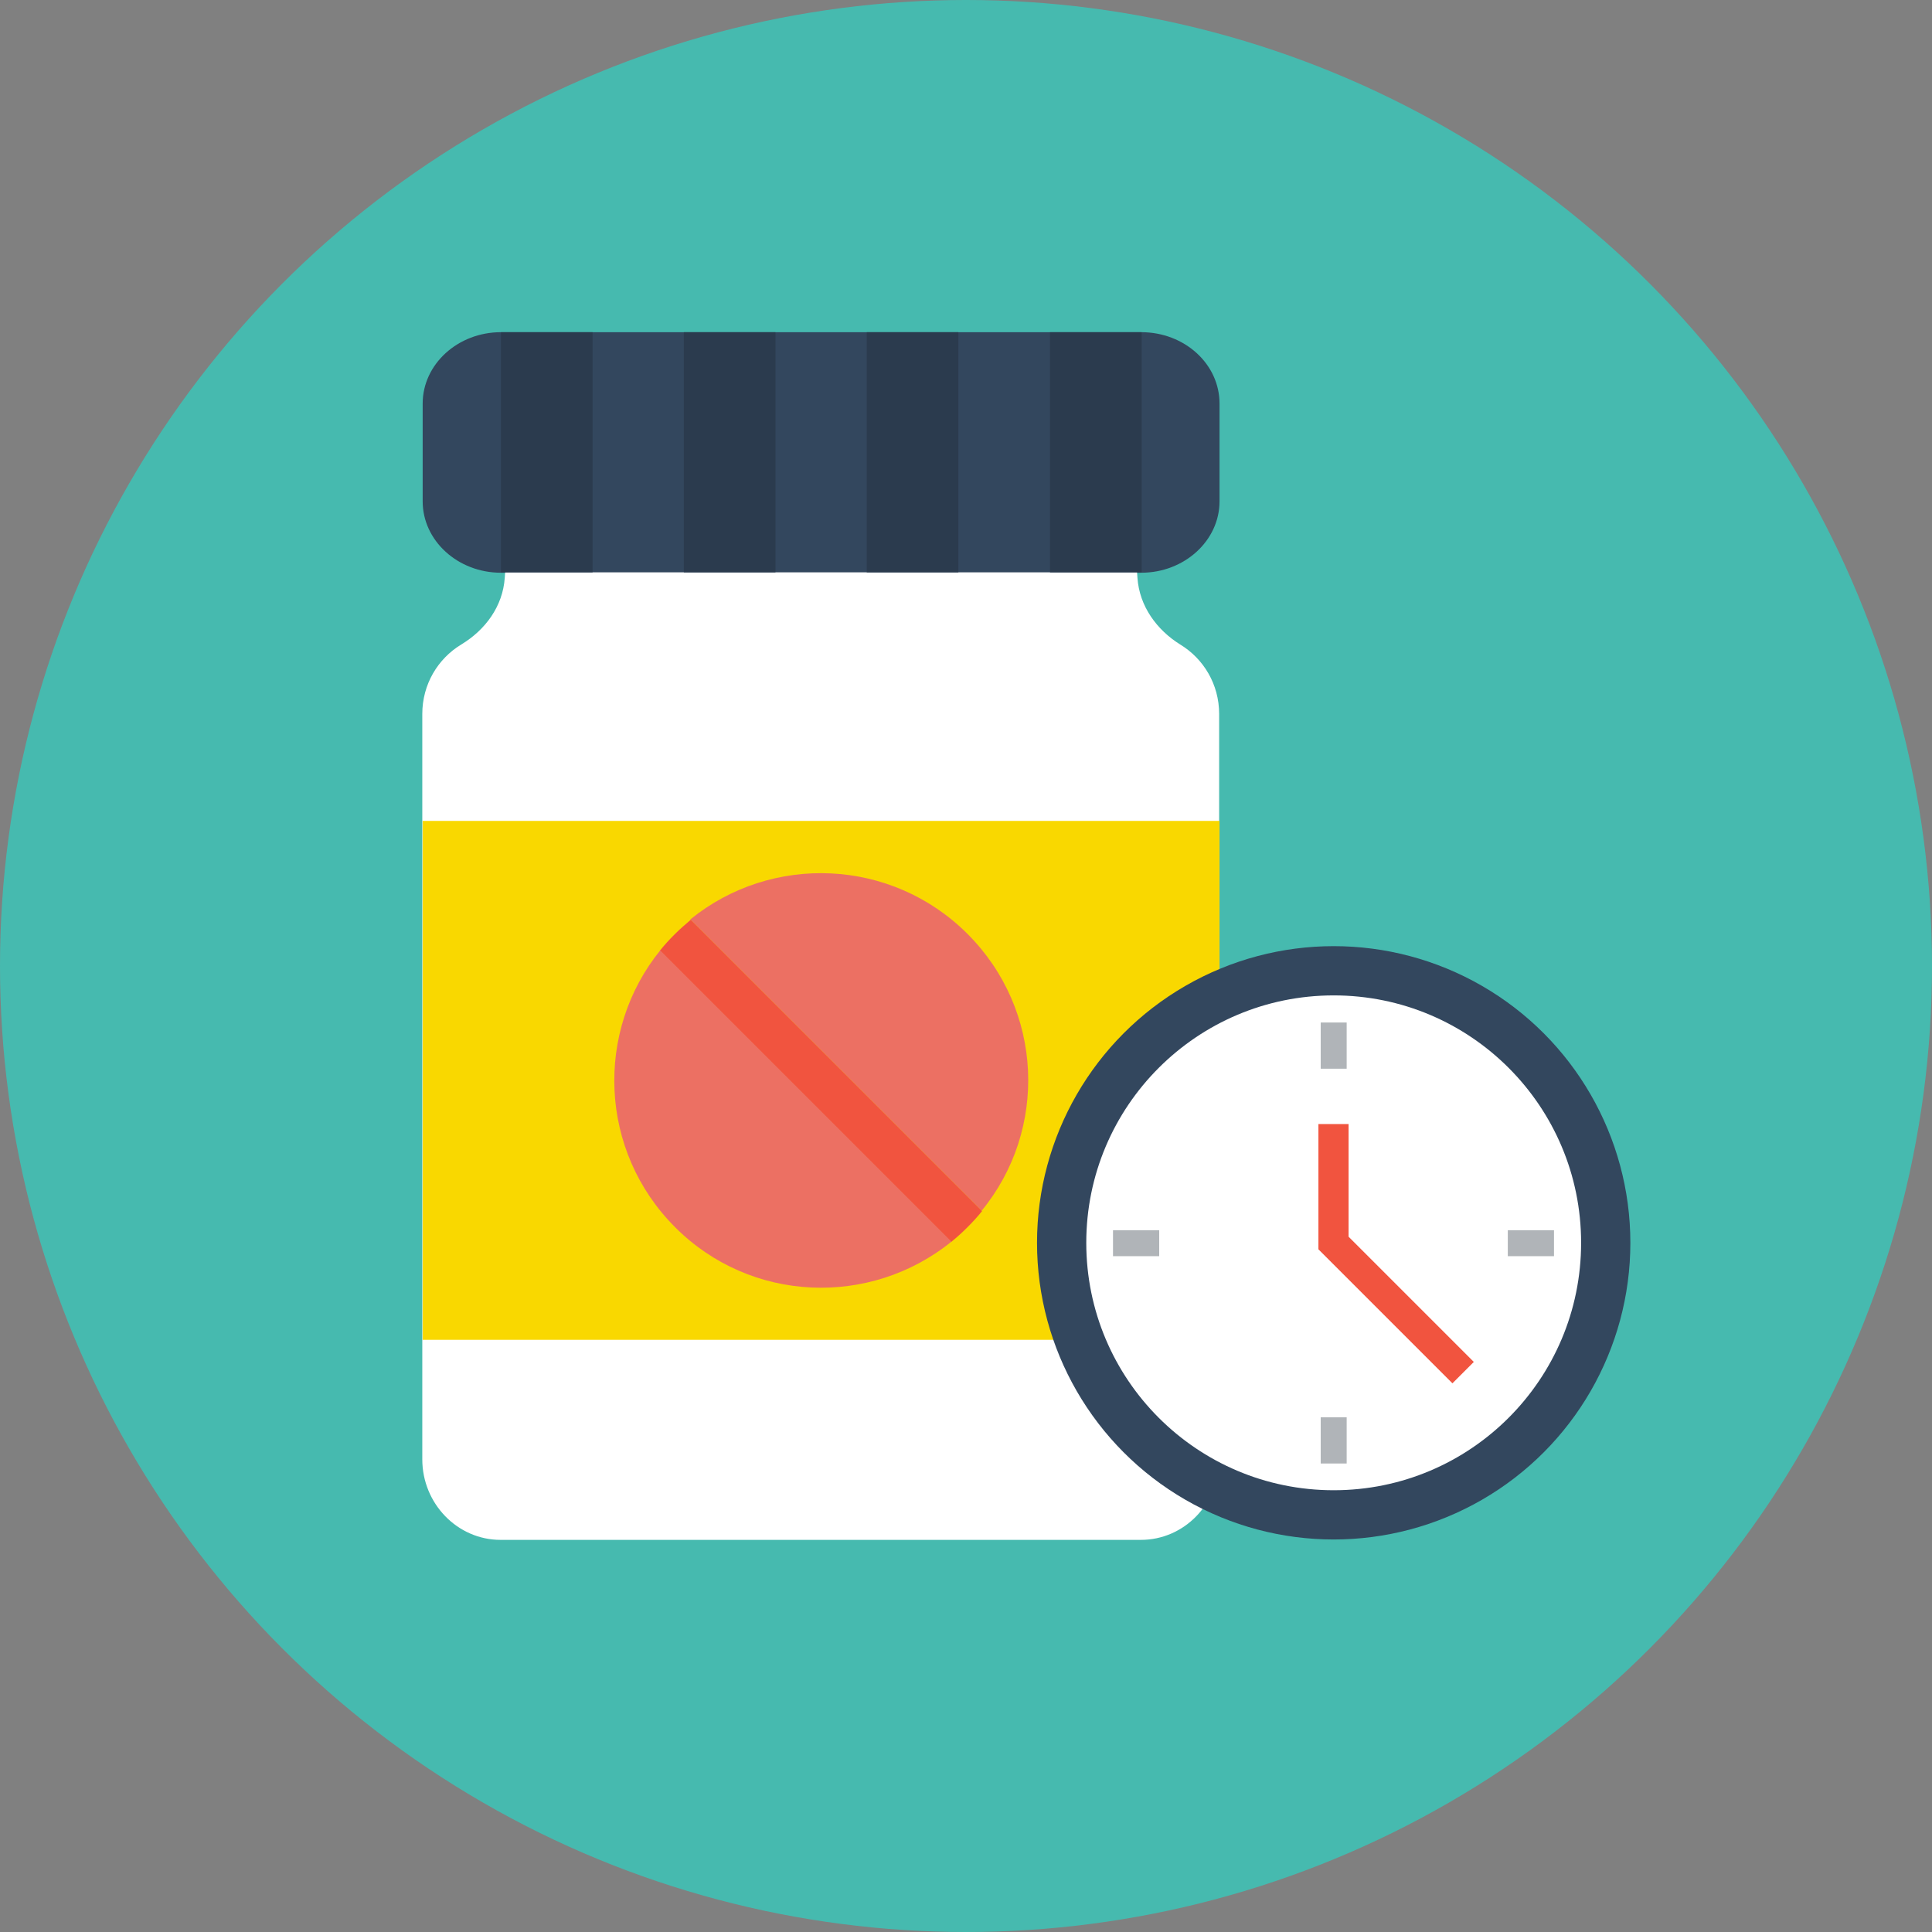
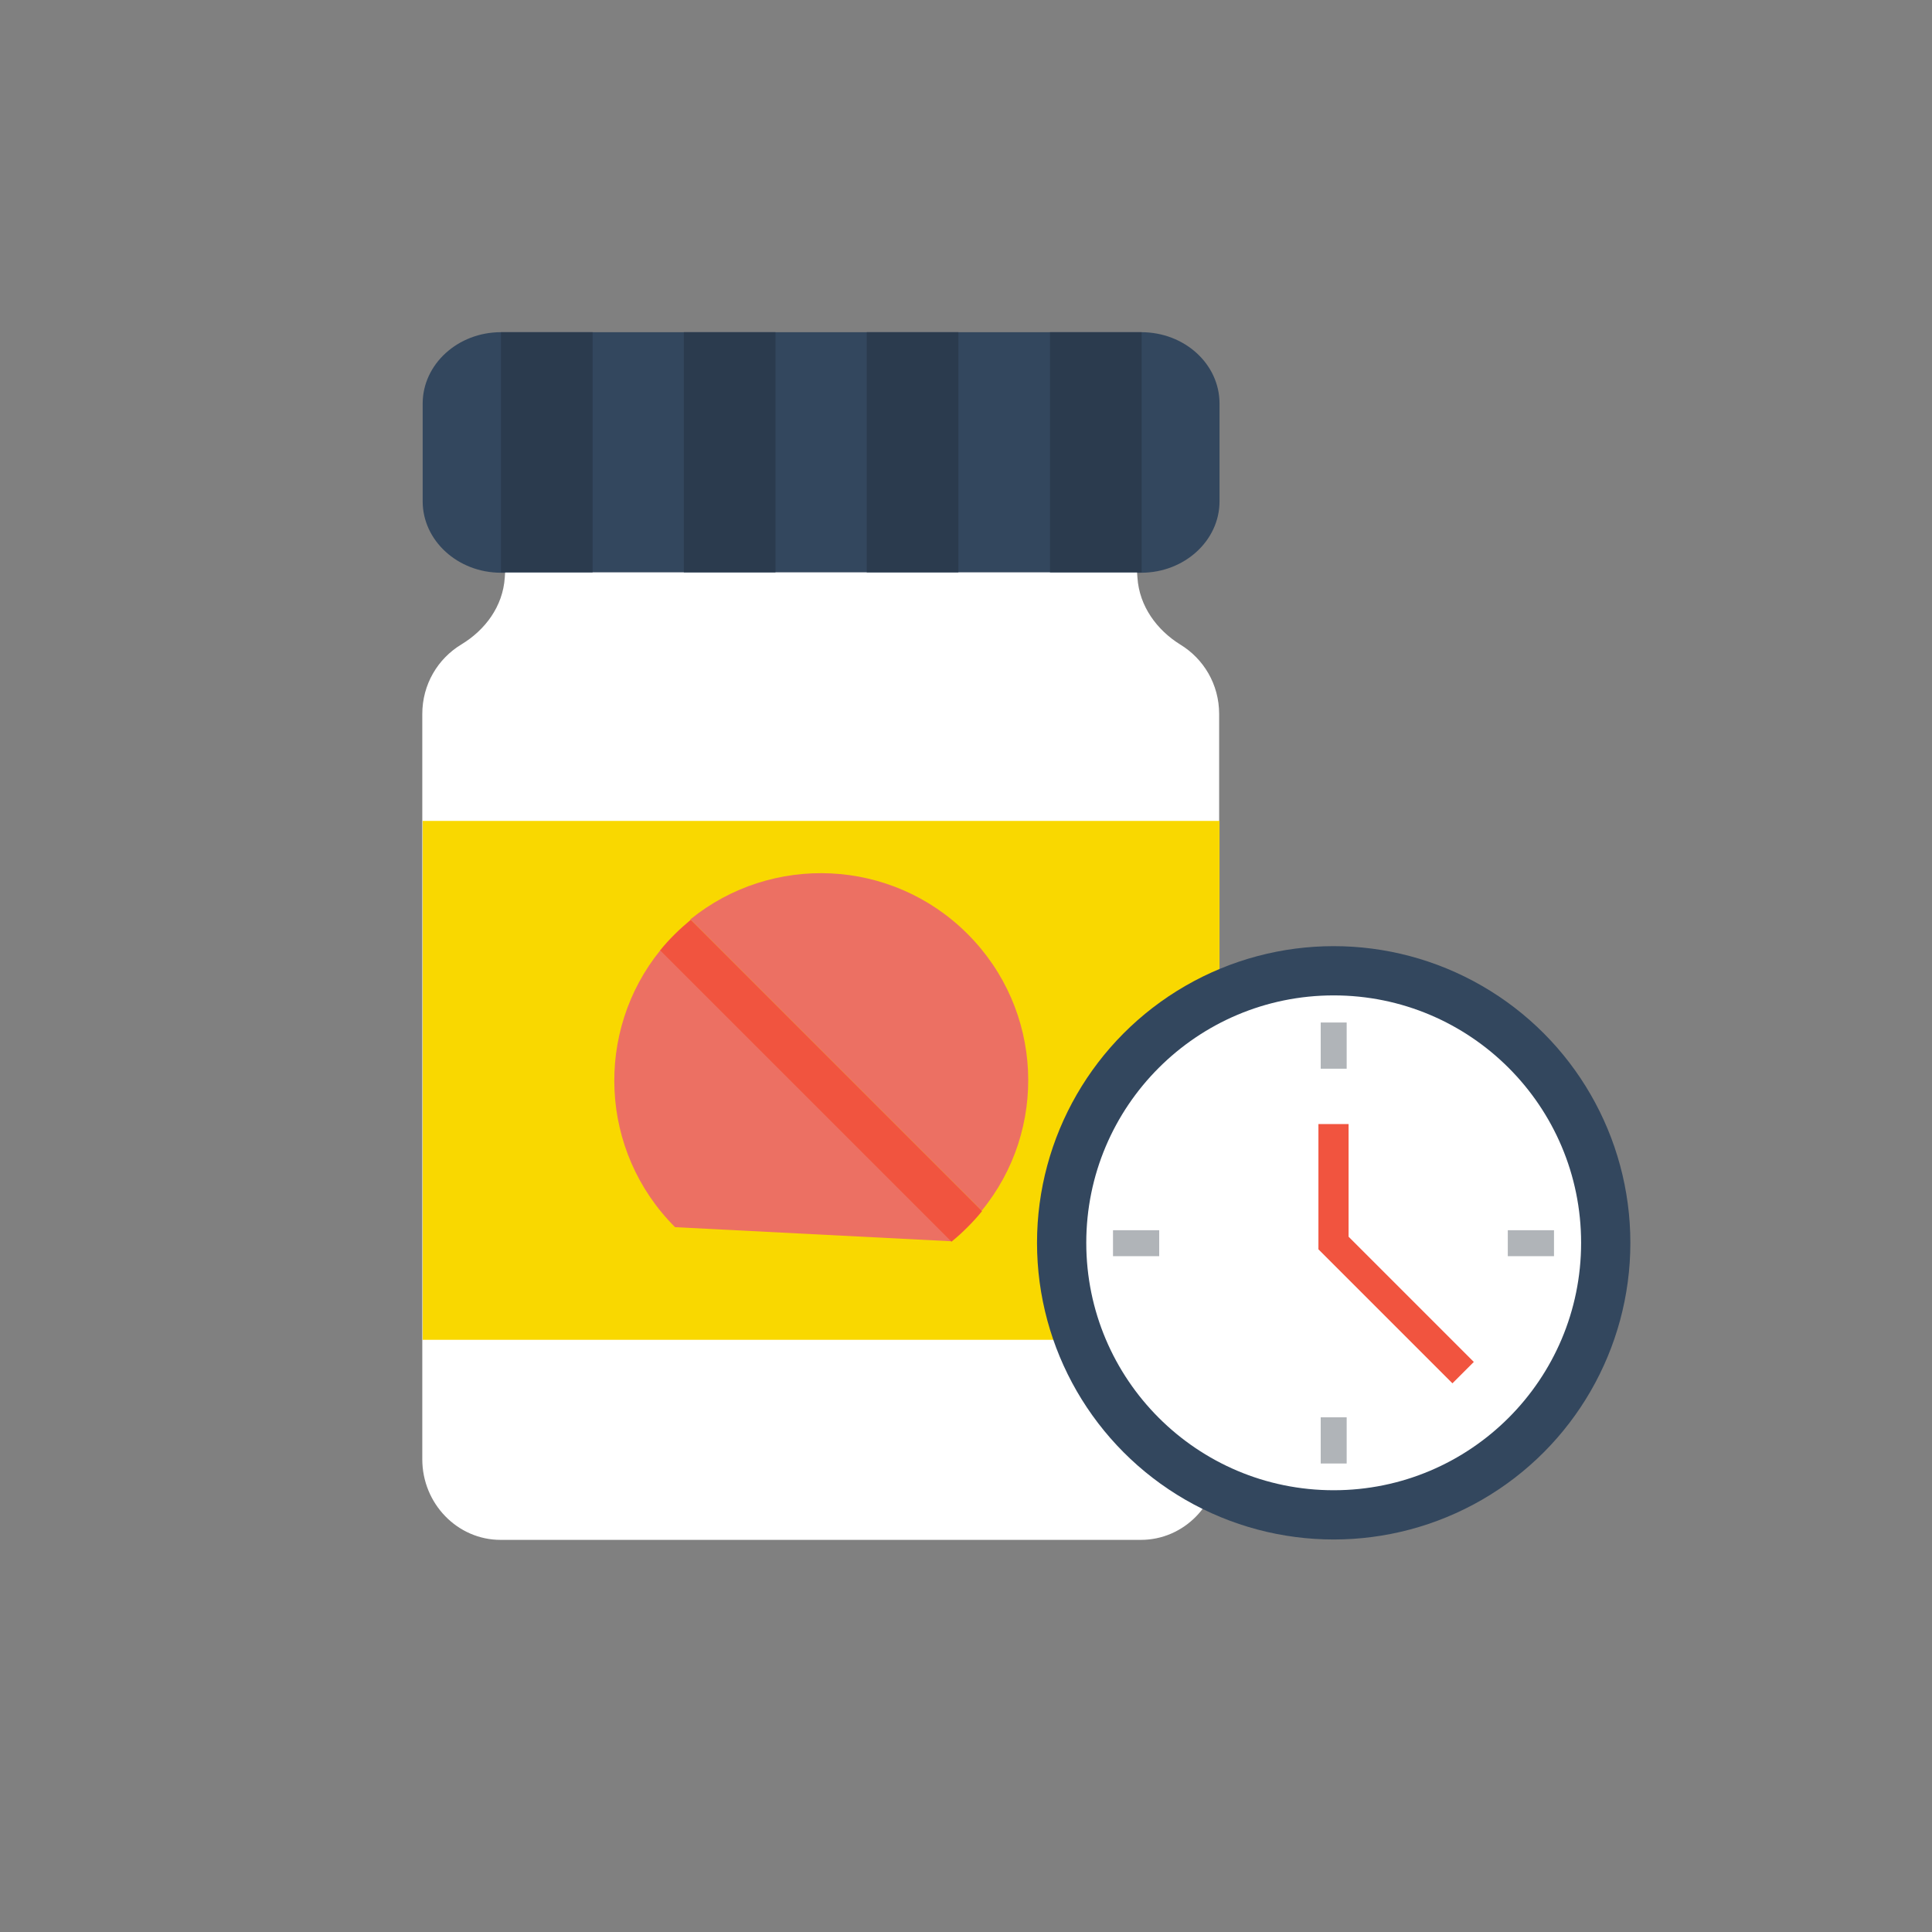
<svg xmlns="http://www.w3.org/2000/svg" version="1.1" id="Layer_1" x="0px" y="0px" viewBox="0 0 506 506" style="enable-background:new 0 0 506 506;" xml:space="preserve" width="512px" height="512px" class="">
  <rect x="0" y="0" width="506" height="506" fill="#808080" stroke="none" />
  <g>
-     <circle style="fill:#46BAAF" cx="253" cy="253" r="253" data-original="#90DFAA" class="" data-old_color="#46baaf" />
    <path style="fill:#33475E" d="M298.9,87H131.2c-11.3,0-20.5,8.4-20.5,18.7v25.6c0,10.3,9.2,18.7,20.5,18.7h167.7  c11.3,0,20.5-8.4,20.5-18.7v-25.6C319.4,95.3,310.2,87,298.9,87z" data-original="#324A5E" class="" data-old_color="#33475e" />
    <path style="fill:#FFFFFF;" d="M297.9,151.3l-0.1-1.4H132.3l-0.1,1.4c-0.5,7.5-5.1,13.7-11.4,17.5c-6.1,3.7-10.2,10.4-10.2,18.2  v195.2c0,11.6,9.2,21.1,20.5,21.1h167.7c11.3,0,20.5-9.4,20.5-21.1V187c0-7.8-4.1-14.5-10.2-18.2C303,165,298.4,158.8,297.9,151.3z" data-original="#FFFFFF" class="" />
    <g>
      <rect x="131.2" y="87" style="fill:#2B3B4E" width="24" height="62.9" data-original="#2B3B4E" class="" data-old_color="#33475E" />
      <rect x="179.1" y="87" style="fill:#2B3B4E" width="24" height="62.9" data-original="#2B3B4E" class="" data-old_color="#33475E" />
      <rect x="227" y="87" style="fill:#2B3B4E" width="24" height="62.9" data-original="#2B3B4E" class="" data-old_color="#33475E" />
      <rect x="275" y="87" style="fill:#2B3B4E" width="24" height="62.9" data-original="#2B3B4E" class="" data-old_color="#33475E" />
    </g>
    <rect x="110.7" y="215" style="fill:#F9D800" width="208.7" height="135.9" data-original="#FFD05B" class="" data-old_color="#f9d800" />
    <g>
      <path style="fill:#EC7063" d="M253.4,244.6c-19.9-19.9-51.3-21.1-72.6-3.8l76.3,76.3C274.5,295.9,273.3,264.5,253.4,244.6z" data-original="#FF7058" class="" data-old_color="#ec7063" />
-       <path style="fill:#EC7063" d="M249.3,325.1L173,248.8c-17.3,21.3-16.1,52.7,3.8,72.6C196.5,341.2,227.9,342.5,249.3,325.1z" data-original="#FF7058" class="" data-old_color="#ec7063" />
+       <path style="fill:#EC7063" d="M249.3,325.1L173,248.8c-17.3,21.3-16.1,52.7,3.8,72.6z" data-original="#FF7058" class="" data-old_color="#ec7063" />
    </g>
    <path style="fill:#F1543F;" d="M253.4,321.4c1.3-1.3,2.6-2.7,3.8-4.2l-76.3-76.3c-1.4,1.2-2.8,2.4-4.2,3.8s-2.6,2.7-3.8,4.2  l76.3,76.3C250.7,324,252.1,322.7,253.4,321.4z" data-original="#F1543F" class="" />
    <circle style="fill:#33475E" cx="349.3" cy="325.5" r="77.7" data-original="#324A5E" class="" data-old_color="#33475e" />
    <circle style="fill:#FFFFFF;" cx="349.3" cy="325.5" r="64.8" data-original="#FFFFFF" class="" />
    <g>
      <rect x="345.9" y="267.8" style="fill:#B0B4B8" width="6.8" height="12.1" data-original="#ACB3BA" class="active-path" data-old_color="#b0b4b8" />
      <rect x="345.9" y="371.2" style="fill:#B0B4B8" width="6.8" height="12.1" data-original="#ACB3BA" class="active-path" data-old_color="#b0b4b8" />
      <rect x="394.9" y="322.2" style="fill:#B0B4B8" width="12.1" height="6.8" data-original="#ACB3BA" class="active-path" data-old_color="#b0b4b8" />
      <rect x="291.5" y="322.2" style="fill:#B0B4B8" width="12.1" height="6.8" data-original="#ACB3BA" class="active-path" data-old_color="#b0b4b8" />
    </g>
    <polygon style="fill:#F1543F;" points="380.4,362.3 345.3,327.2 345.3,294.4 353.2,294.4 353.2,323.9 386,356.7 " data-original="#F1543F" class="" />
  </g>
</svg>